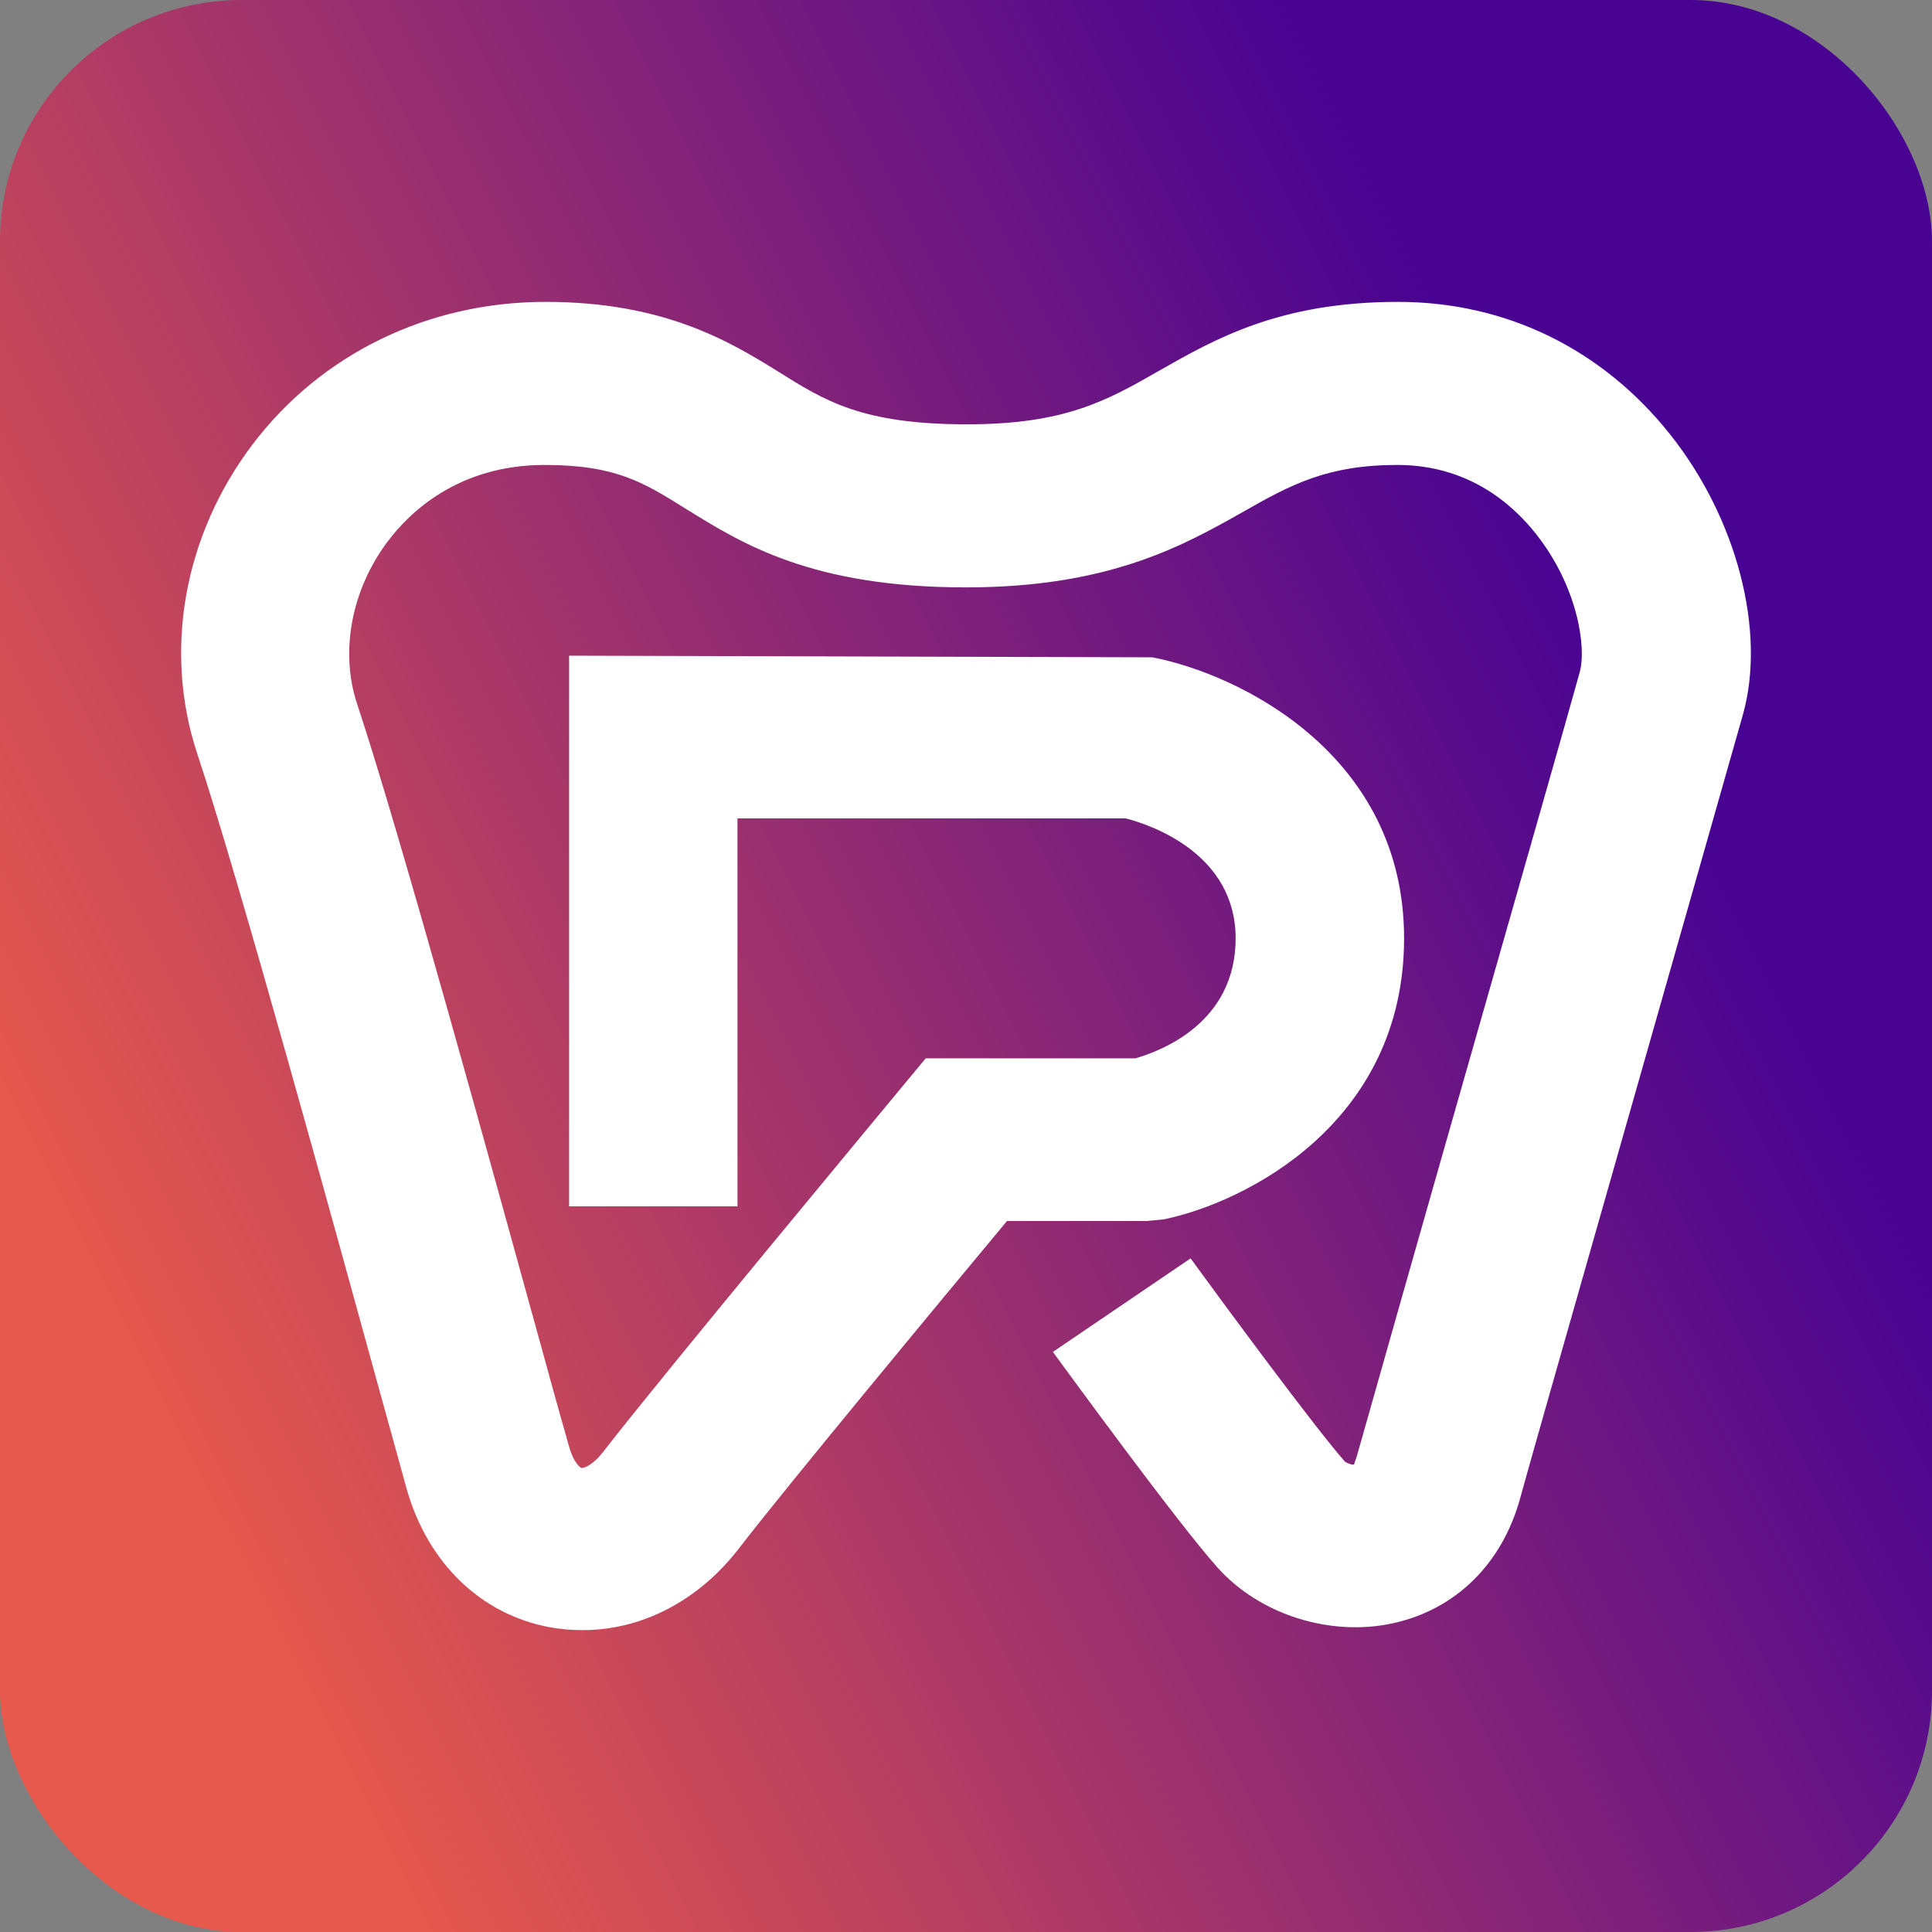
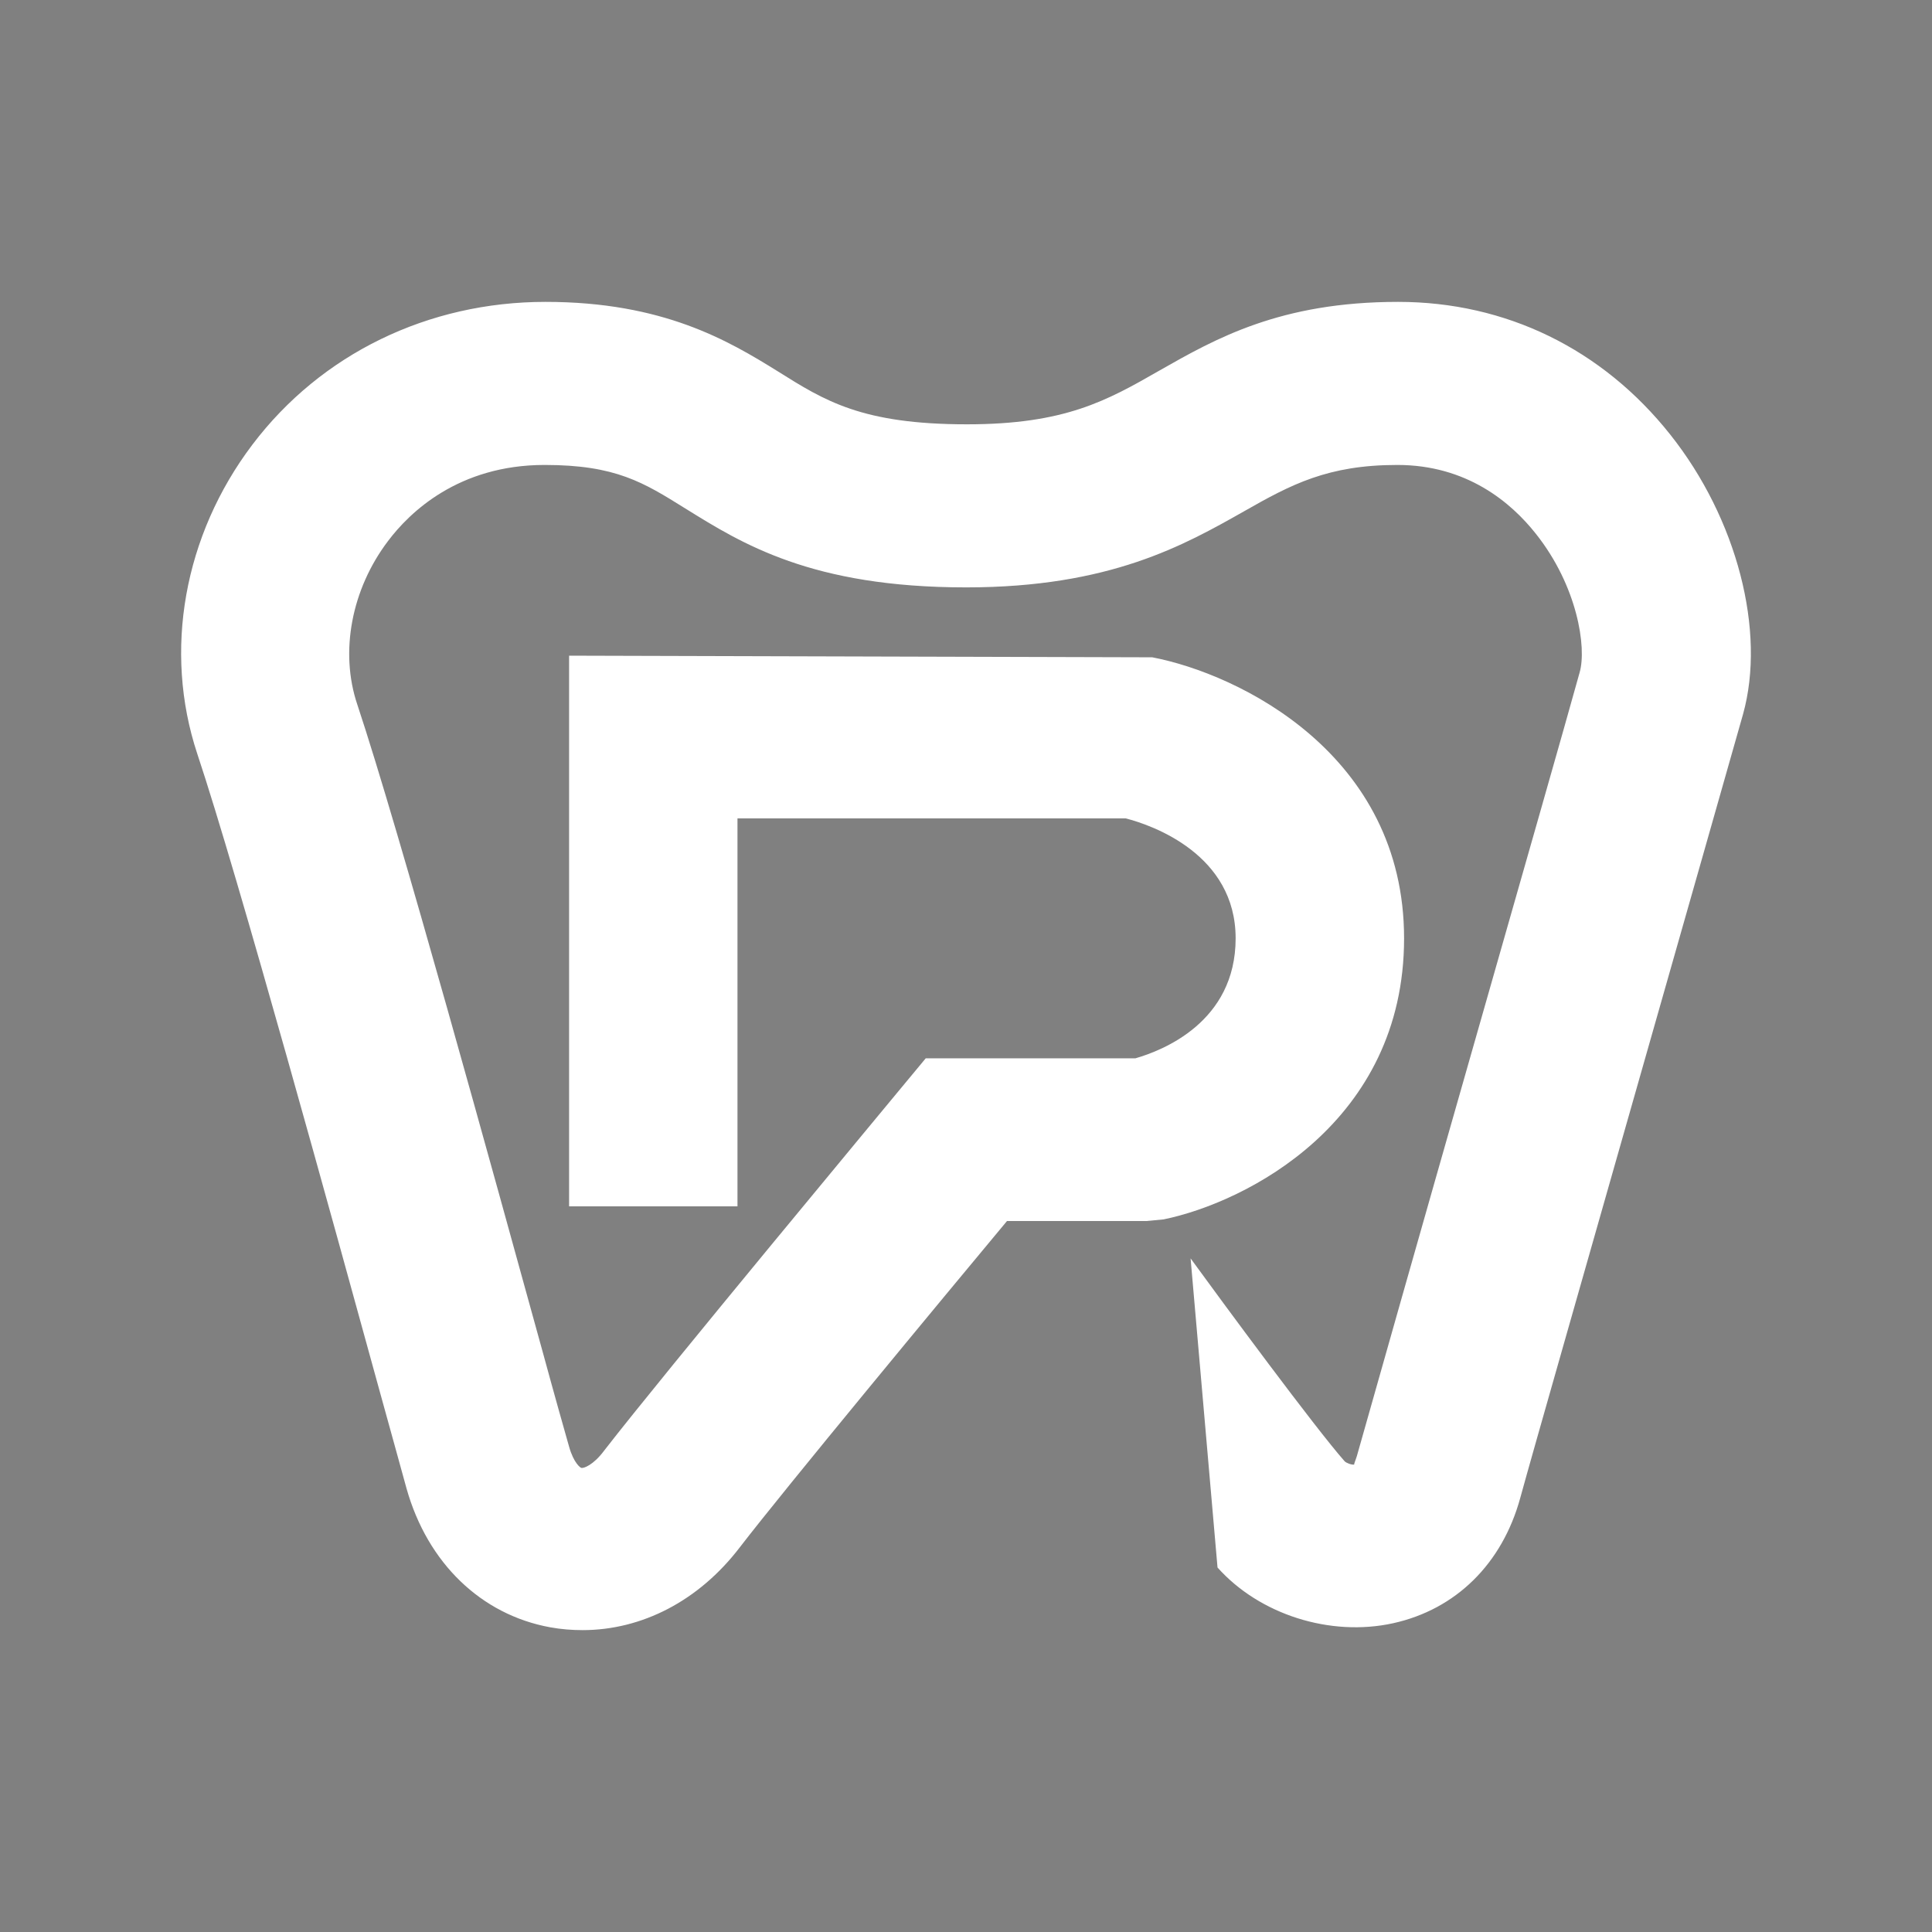
<svg xmlns="http://www.w3.org/2000/svg" width="32" height="32" viewBox="0 0 32 32" fill="none">
  <rect x="0" y="0" width="32" height="32" fill="#808080" stroke="none" />
-   <rect width="32" height="32" rx="4" fill="url(#paint0_linear_2092_23)" />
-   <path d="M9.649 27C9.474 27 9.293 26.986 9.112 26.953C7.968 26.744 7.082 25.889 6.734 24.656C6.65 24.353 6.503 23.814 6.308 23.113C5.541 20.325 3.944 14.511 3.267 12.484C2.703 10.78 3.044 8.867 4.181 7.364C5.318 5.862 7.089 5 9.035 5C10.981 5 12.062 5.64 12.885 6.152C13.659 6.637 14.273 7.028 16.016 7.028C17.641 7.028 18.332 6.637 19.203 6.138C20.138 5.606 21.205 5 23.158 5C24.943 5 26.54 5.781 27.663 7.196C28.772 8.59 29.253 10.456 28.87 11.83C28.64 12.645 27.879 15.313 27.105 18.034C26.261 21.005 25.39 24.043 25.18 24.811C24.881 25.902 24.113 26.657 23.074 26.886C22.035 27.114 20.863 26.744 20.166 25.963C19.496 25.215 17.648 22.675 17.439 22.392L19.72 20.843C20.264 21.591 21.784 23.652 22.272 24.204C22.3 24.232 22.384 24.265 22.433 24.258C22.419 24.258 22.447 24.204 22.474 24.117C22.691 23.349 23.555 20.298 24.406 17.32C25.18 14.606 25.941 11.945 26.164 11.137C26.282 10.726 26.129 9.709 25.438 8.84C25.027 8.321 24.295 7.701 23.144 7.701C21.993 7.701 21.386 8.024 20.605 8.469C19.615 9.028 18.387 9.729 16.002 9.729C13.436 9.729 12.285 9.001 11.351 8.422C10.66 7.991 10.2 7.701 9.021 7.701C7.591 7.701 6.782 8.489 6.427 8.961C5.82 9.762 5.625 10.8 5.918 11.669C6.615 13.764 8.163 19.402 9 22.433C9.189 23.127 9.342 23.666 9.426 23.962C9.502 24.232 9.614 24.312 9.628 24.312C9.663 24.326 9.83 24.265 10.005 24.029C10.995 22.75 14.754 18.23 14.914 18.034L15.333 17.529H18.806C19.252 17.401 20.466 16.93 20.466 15.542C20.466 14.154 19.092 13.669 18.645 13.555H12.215V19.981H9.426V10.86L19.085 10.887C20.529 11.164 23.256 12.497 23.256 15.542C23.256 18.587 20.647 19.914 19.273 20.197L18.987 20.224H16.679C15.647 21.463 13.017 24.636 12.25 25.633C11.574 26.515 10.632 27 9.649 27Z" fill="white" />
+   <path d="M9.649 27C9.474 27 9.293 26.986 9.112 26.953C7.968 26.744 7.082 25.889 6.734 24.656C6.65 24.353 6.503 23.814 6.308 23.113C5.541 20.325 3.944 14.511 3.267 12.484C2.703 10.78 3.044 8.867 4.181 7.364C5.318 5.862 7.089 5 9.035 5C10.981 5 12.062 5.64 12.885 6.152C13.659 6.637 14.273 7.028 16.016 7.028C17.641 7.028 18.332 6.637 19.203 6.138C20.138 5.606 21.205 5 23.158 5C24.943 5 26.54 5.781 27.663 7.196C28.772 8.59 29.253 10.456 28.87 11.83C28.64 12.645 27.879 15.313 27.105 18.034C26.261 21.005 25.39 24.043 25.18 24.811C24.881 25.902 24.113 26.657 23.074 26.886C22.035 27.114 20.863 26.744 20.166 25.963L19.72 20.843C20.264 21.591 21.784 23.652 22.272 24.204C22.3 24.232 22.384 24.265 22.433 24.258C22.419 24.258 22.447 24.204 22.474 24.117C22.691 23.349 23.555 20.298 24.406 17.32C25.18 14.606 25.941 11.945 26.164 11.137C26.282 10.726 26.129 9.709 25.438 8.84C25.027 8.321 24.295 7.701 23.144 7.701C21.993 7.701 21.386 8.024 20.605 8.469C19.615 9.028 18.387 9.729 16.002 9.729C13.436 9.729 12.285 9.001 11.351 8.422C10.66 7.991 10.2 7.701 9.021 7.701C7.591 7.701 6.782 8.489 6.427 8.961C5.82 9.762 5.625 10.8 5.918 11.669C6.615 13.764 8.163 19.402 9 22.433C9.189 23.127 9.342 23.666 9.426 23.962C9.502 24.232 9.614 24.312 9.628 24.312C9.663 24.326 9.83 24.265 10.005 24.029C10.995 22.75 14.754 18.23 14.914 18.034L15.333 17.529H18.806C19.252 17.401 20.466 16.93 20.466 15.542C20.466 14.154 19.092 13.669 18.645 13.555H12.215V19.981H9.426V10.86L19.085 10.887C20.529 11.164 23.256 12.497 23.256 15.542C23.256 18.587 20.647 19.914 19.273 20.197L18.987 20.224H16.679C15.647 21.463 13.017 24.636 12.25 25.633C11.574 26.515 10.632 27 9.649 27Z" fill="white" />
  <defs>
    <linearGradient id="paint0_linear_2092_23" x1="21.303" y1="-2.46488e-06" x2="-3.261" y2="12.342" gradientUnits="userSpaceOnUse">
      <stop stop-color="#480392" />
      <stop offset="1" stop-color="#E7594C" />
    </linearGradient>
  </defs>
</svg>